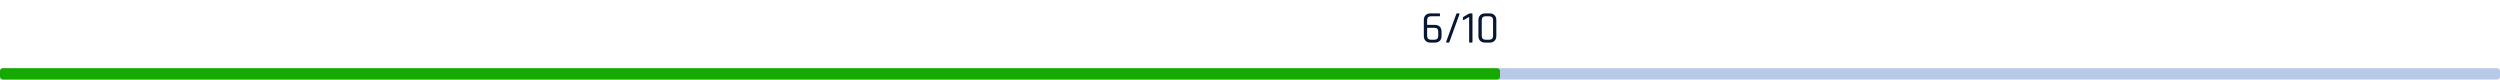
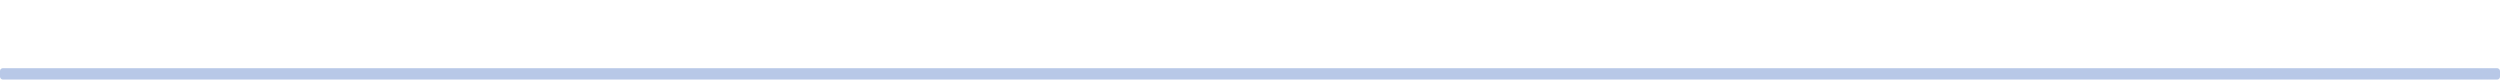
<svg xmlns="http://www.w3.org/2000/svg" width="880" height="28" viewBox="0 0 880 28" fill="none">
  <rect y="24" width="880" height="4" rx="1" fill="#B8C8E7" />
-   <rect y="24" width="528" height="4" rx="1" fill="#16A900" />
-   <path d="M503.695 13.976H504.927C505.823 13.976 506.271 13.512 506.271 12.584V11.176C506.271 10.248 505.823 9.784 504.927 9.784H502.351V12.584C502.351 13.512 502.799 13.976 503.695 13.976ZM505.071 15H503.551C502.815 15 502.234 14.792 501.807 14.376C501.391 13.949 501.183 13.368 501.183 12.632V7.08C501.183 6.344 501.391 5.768 501.807 5.352C502.234 4.925 502.815 4.712 503.551 4.712H506.655C506.805 4.712 506.879 4.787 506.879 4.936V5.528C506.879 5.667 506.805 5.736 506.655 5.736H503.695C502.799 5.736 502.351 6.2 502.351 7.128V8.76H505.071C505.807 8.76 506.383 8.968 506.799 9.384C507.215 9.8 507.423 10.381 507.423 11.128V12.632C507.423 13.379 507.215 13.96 506.799 14.376C506.383 14.792 505.807 15 505.071 15ZM509.886 15H509.23C509.038 15 508.974 14.915 509.038 14.744C509.208 14.317 509.811 12.664 510.846 9.784C511.891 6.893 512.478 5.283 512.606 4.952C512.67 4.792 512.771 4.712 512.91 4.712H513.582C513.763 4.712 513.816 4.803 513.742 4.984L510.19 14.76C510.136 14.92 510.035 15 509.886 15ZM514.948 6.92V6.28C514.948 6.12 515.012 6.003 515.14 5.928L516.996 4.856C517.166 4.76 517.305 4.712 517.412 4.712H518.084C518.233 4.712 518.308 4.787 518.308 4.936V14.776C518.308 14.925 518.233 15 518.084 15H517.364C517.214 15 517.14 14.925 517.14 14.776V5.96L515.236 7.048C515.044 7.155 514.948 7.112 514.948 6.92ZM522.904 13.976H524.216C525.112 13.976 525.56 13.512 525.56 12.584V7.128C525.56 6.2 525.112 5.736 524.216 5.736H522.904C522.019 5.736 521.576 6.2 521.576 7.128V12.584C521.576 13.512 522.019 13.976 522.904 13.976ZM524.36 15H522.76C522.035 15 521.459 14.792 521.032 14.376C520.616 13.96 520.408 13.379 520.408 12.632V7.08C520.408 6.344 520.616 5.768 521.032 5.352C521.459 4.925 522.035 4.712 522.76 4.712H524.36C525.085 4.712 525.656 4.925 526.072 5.352C526.499 5.768 526.712 6.344 526.712 7.08V12.632C526.712 13.379 526.499 13.96 526.072 14.376C525.656 14.792 525.085 15 524.36 15Z" fill="#071632" />
</svg>